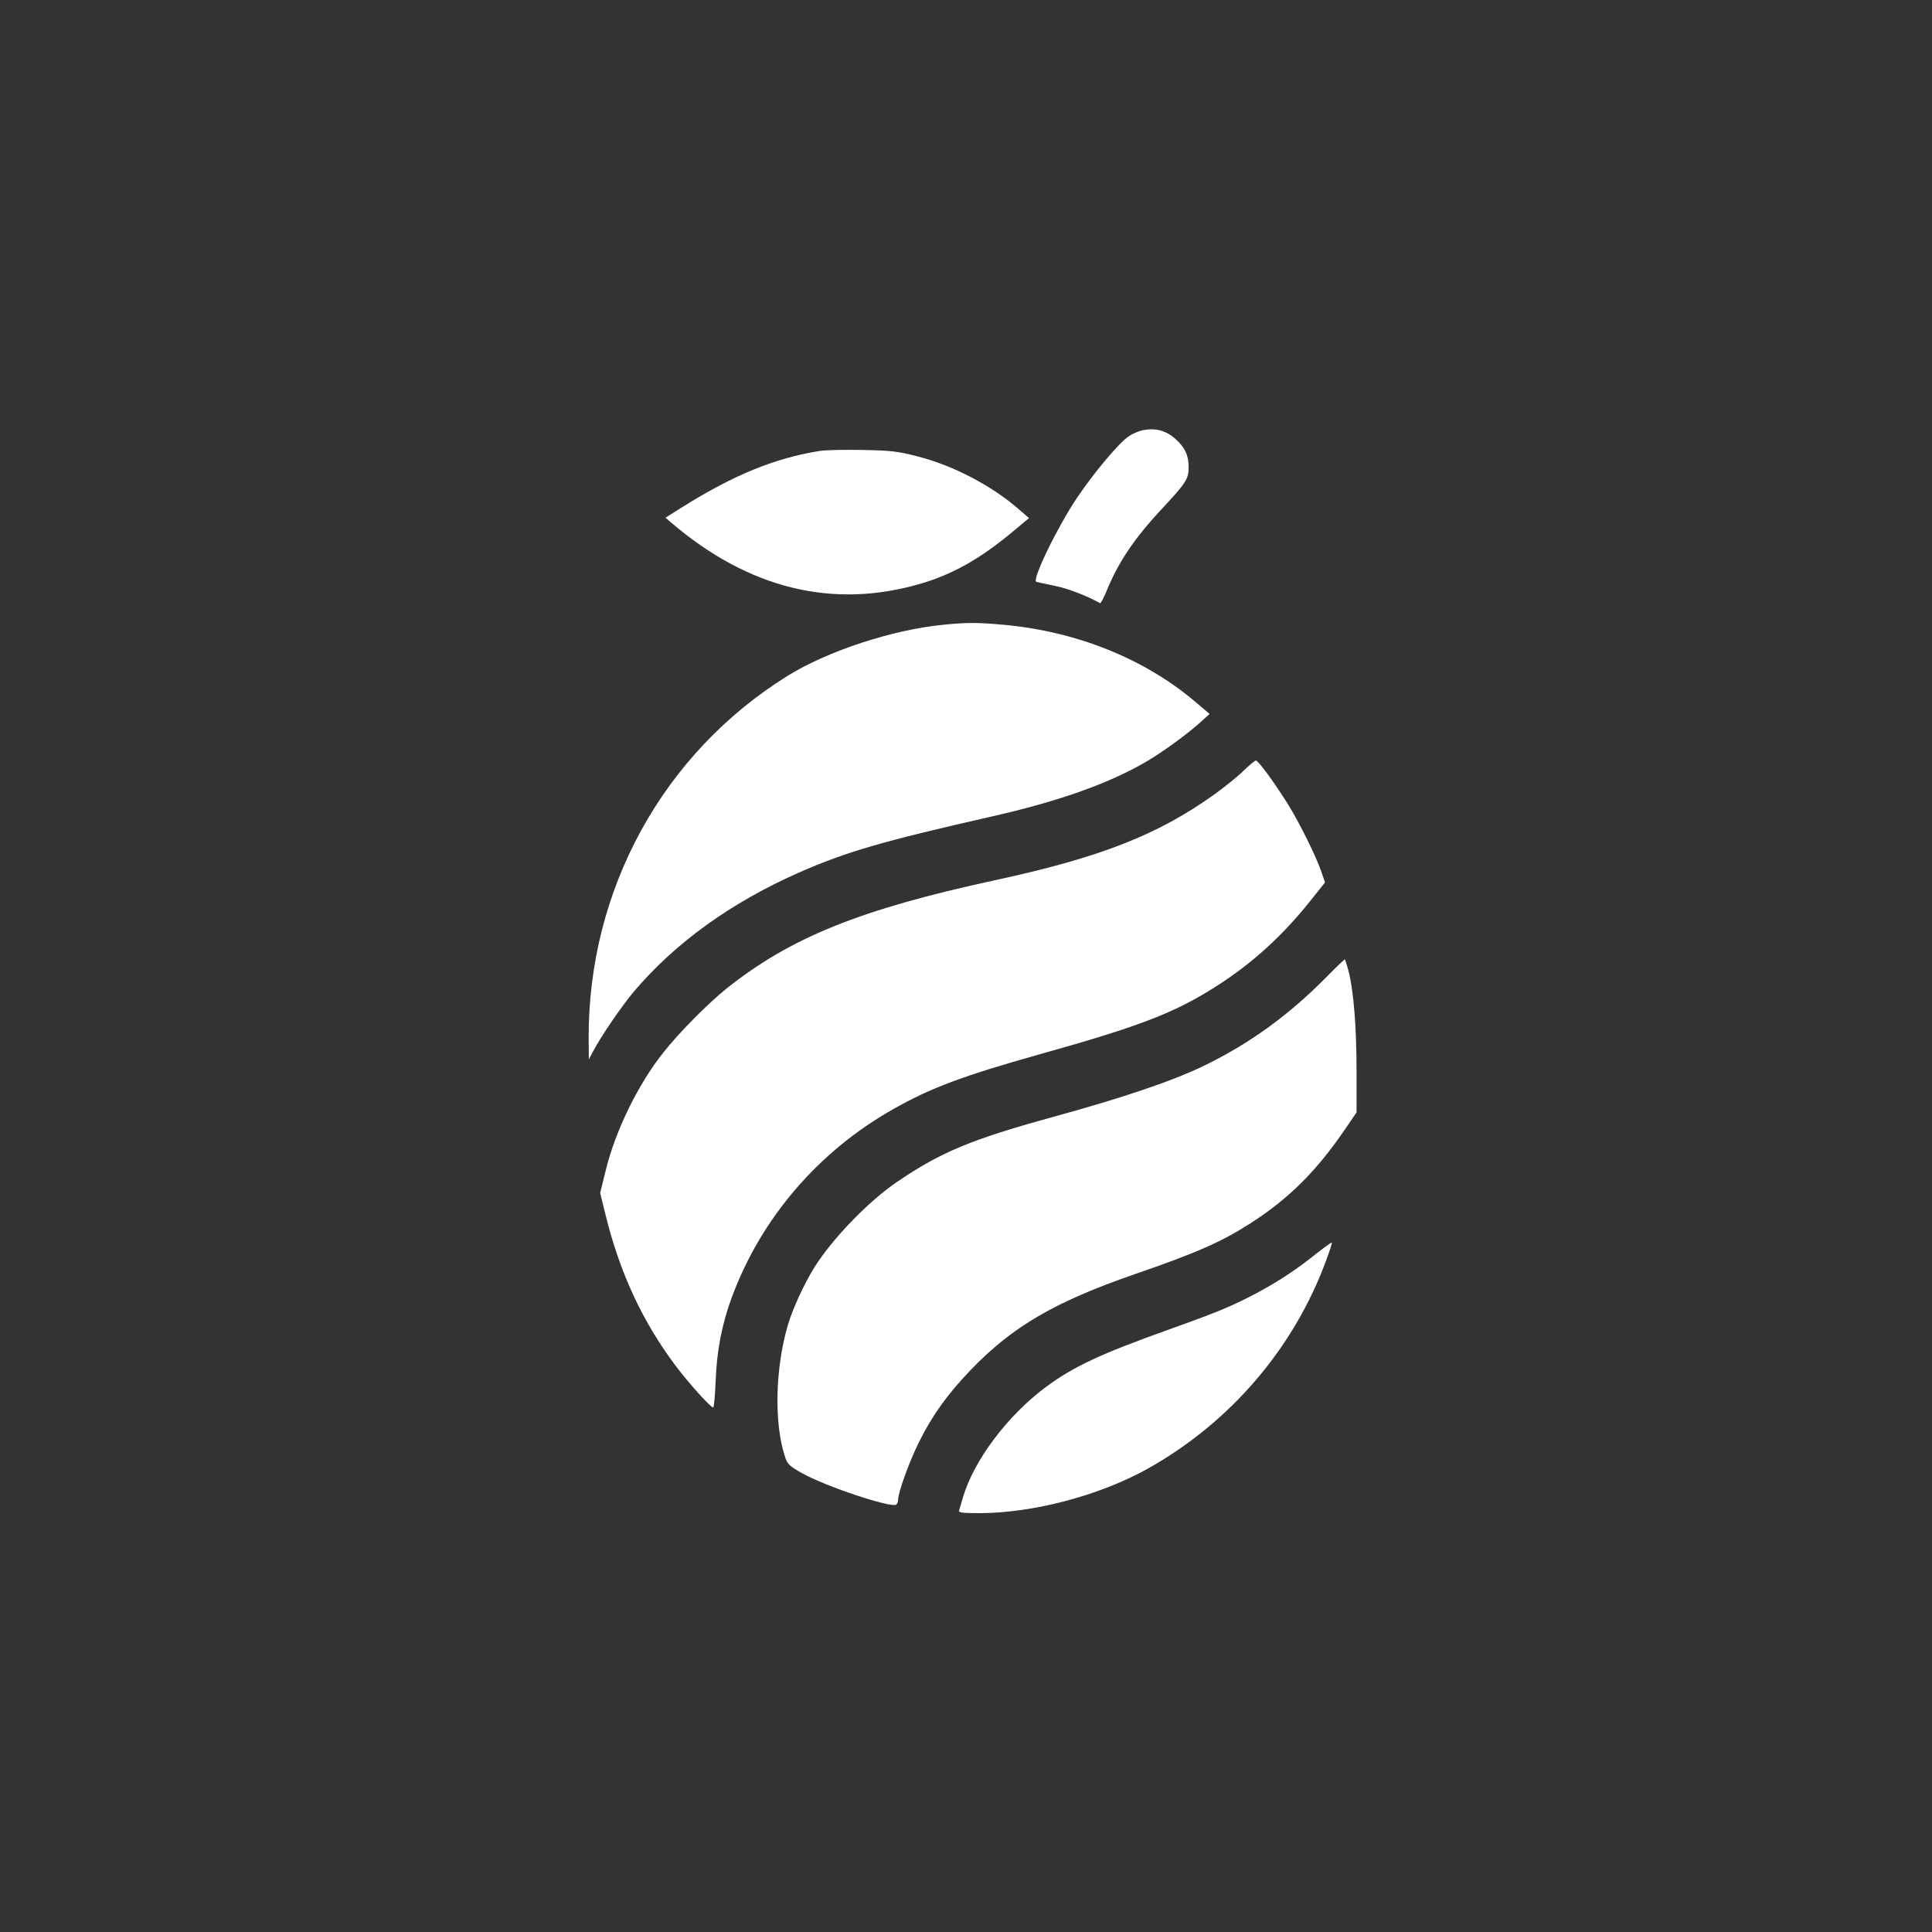
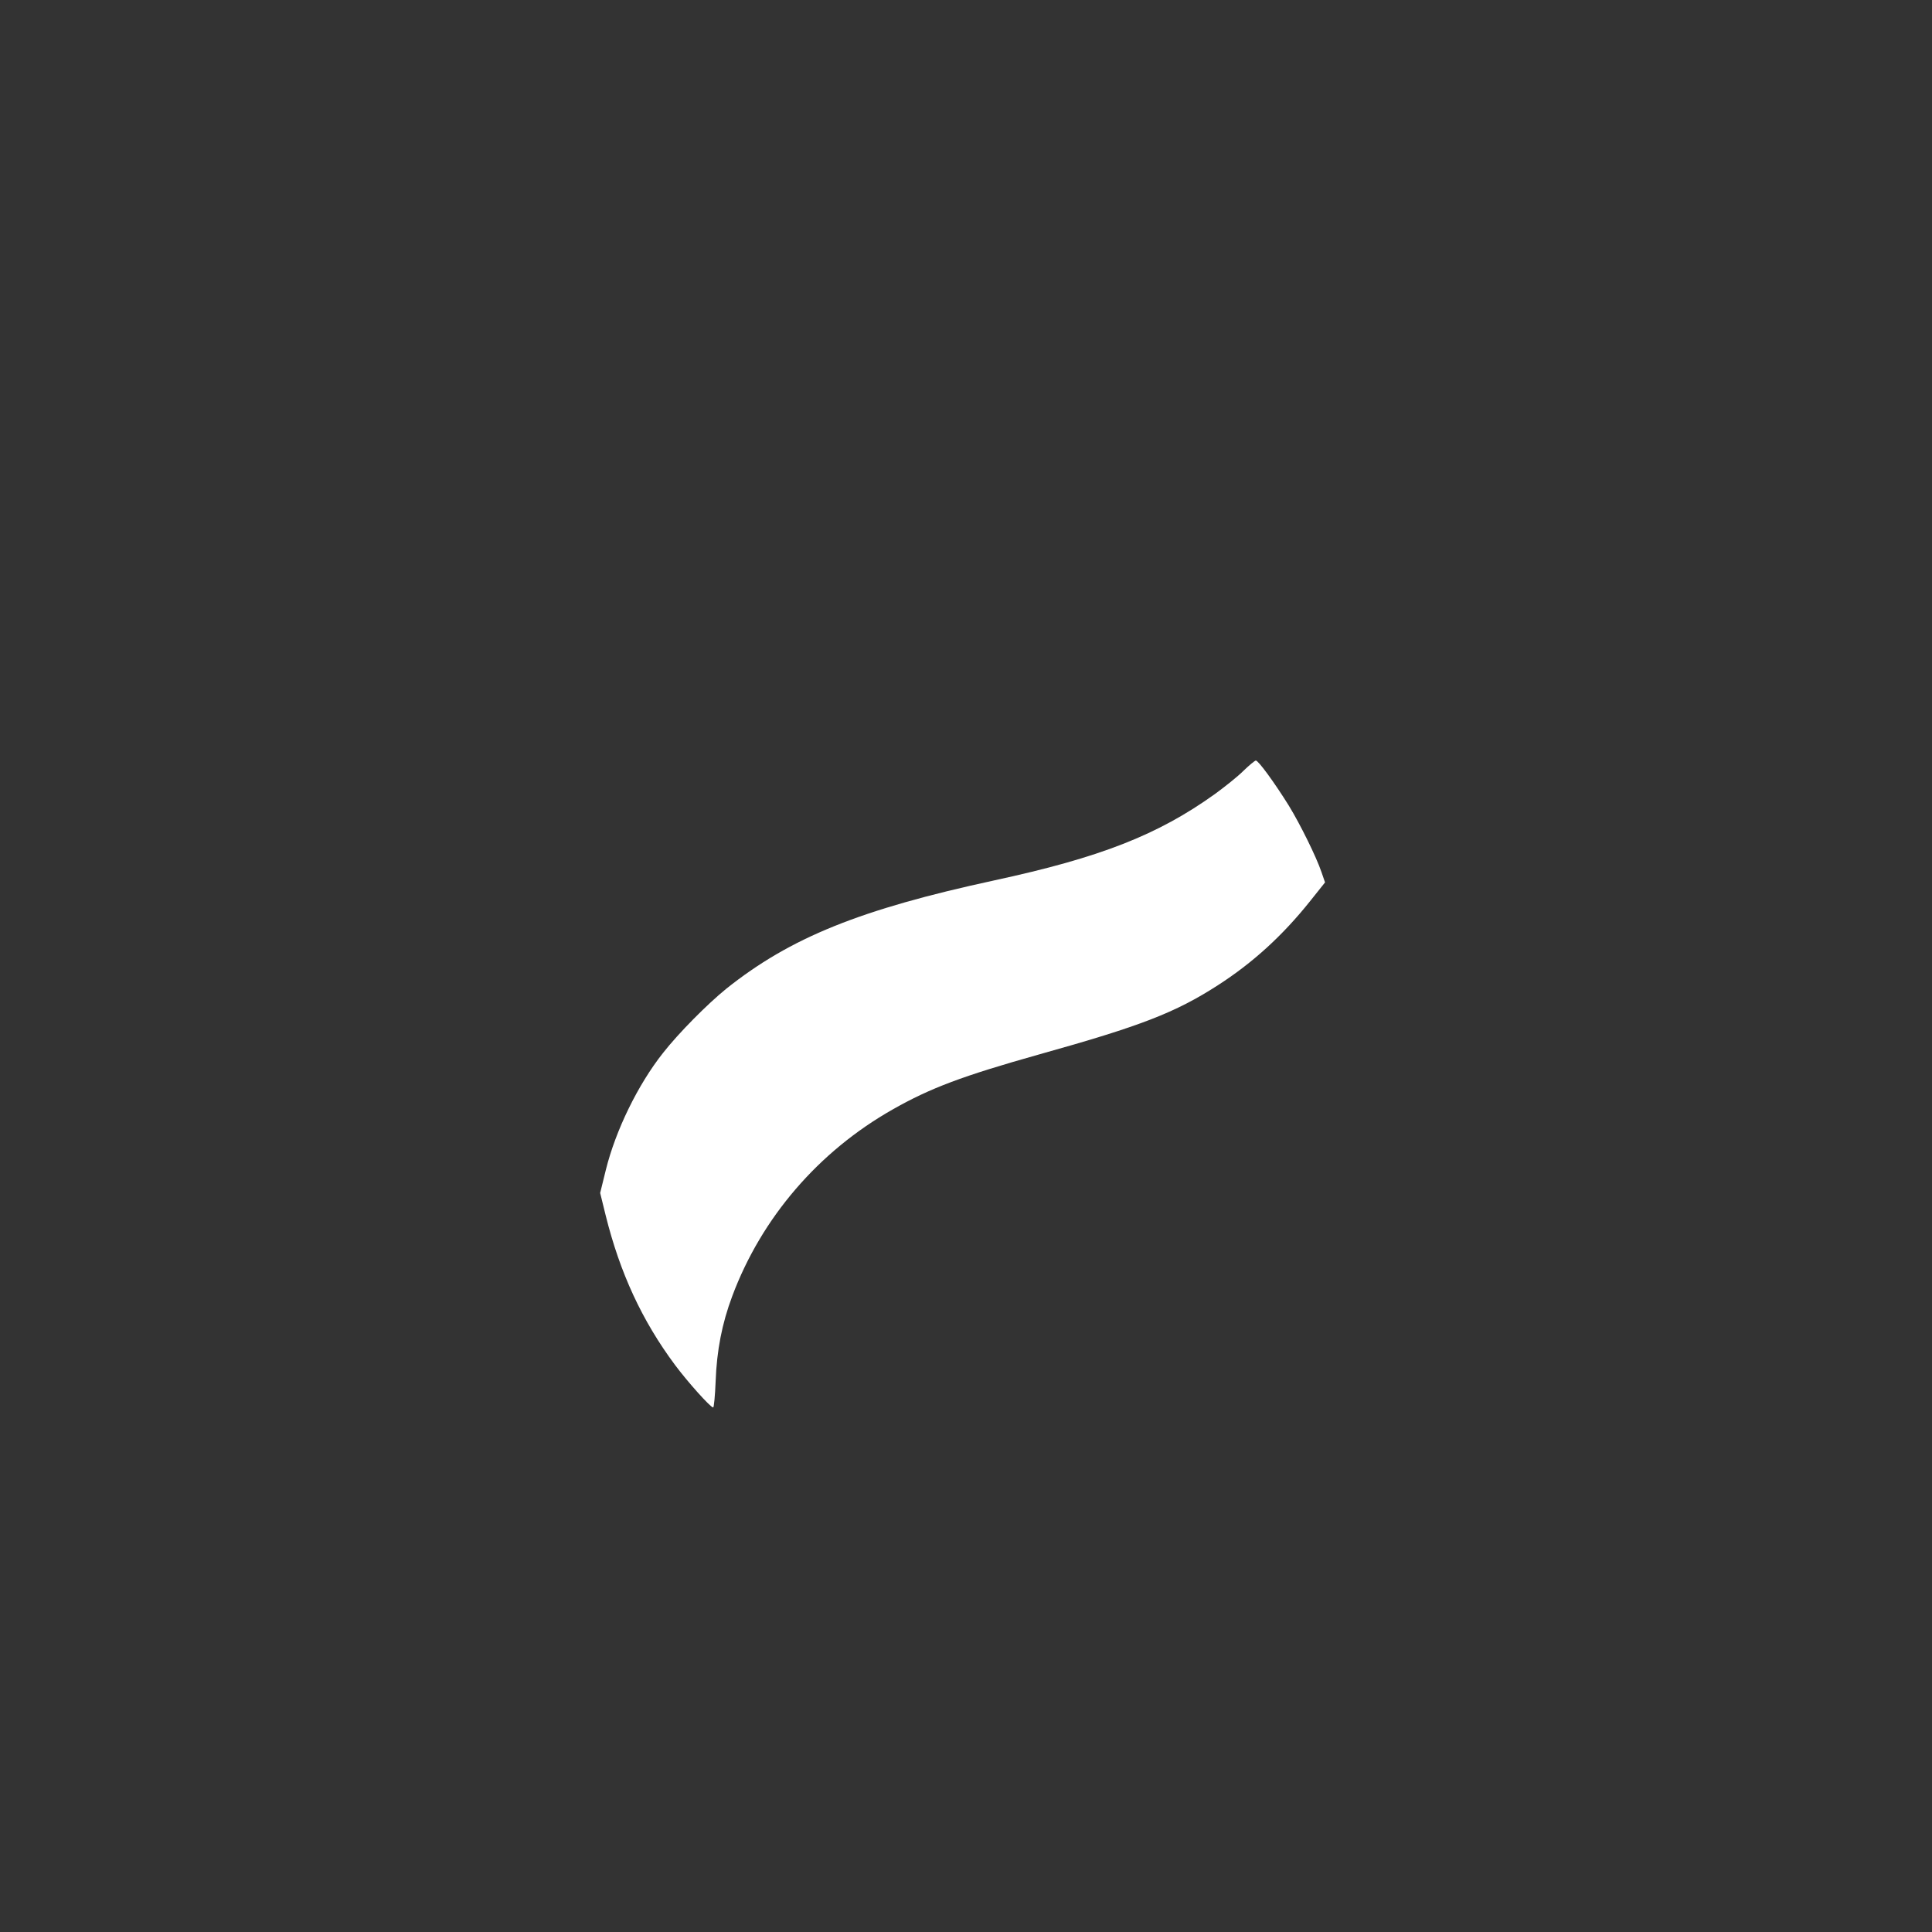
<svg xmlns="http://www.w3.org/2000/svg" version="1.0" width="1024pt" height="1024pt" viewBox="0 0 1024 1024" preserveAspectRatio="xMidYMid meet">
  <rect x="0" y="0" width="1024" height="1024" fill="#333333" stroke="none" />
  <g transform="translate(0,1024) scale(0.1,-0.1)" fill="#ffffff" stroke="none">
-     <path d="M6058 7960 c-20 -4 -55 -18 -76 -33 -50 -33 -184 -192 -274 -326 -107 -160 -241 -438 -215 -445 7 -2 50 -11 97 -21 67 -13 171 -53 241 -92 3 -2 21 31 38 74 63 151 148 275 292 429 126 135 139 156 139 217 0 64 -19 104 -68 149 -51 46 -106 61 -174 48z" />
-     <path d="M4345 7850 c-238 -38 -456 -127 -729 -298 l-89 -56 34 -29 c408 -347 852 -456 1314 -322 173 50 318 132 489 274 l90 75 -50 43 c-142 126 -351 236 -541 284 -104 27 -139 31 -288 34 -93 2 -197 0 -230 -5z" />
-     <path d="M5003 6929 c-272 -26 -618 -140 -830 -272 -660 -411 -1056 -1133 -1053 -1921 l1 -111 21 40 c43 82 153 243 219 321 218 257 515 471 873 629 250 110 443 166 1016 296 354 80 616 172 815 286 87 49 234 156 303 220 l43 39 -79 67 c-271 229 -632 372 -1018 406 -133 12 -191 12 -311 0z" />
    <path d="M6590 6154 c-30 -30 -98 -84 -150 -122 -304 -218 -609 -337 -1169 -458 -712 -154 -1081 -303 -1421 -574 -100 -81 -253 -235 -336 -341 -133 -168 -251 -410 -303 -620 l-30 -122 29 -118 c76 -306 193 -559 368 -794 67 -90 188 -225 202 -225 4 0 10 62 13 138 6 165 34 308 88 452 155 415 457 767 851 990 199 113 369 177 778 292 537 150 720 221 945 366 185 119 343 263 489 446 l79 99 -19 55 c-27 80 -113 254 -173 352 -76 122 -162 240 -175 239 -6 -1 -36 -26 -66 -55z" />
-     <path d="M7030 5061 c-199 -201 -402 -349 -643 -467 -165 -81 -434 -172 -802 -273 -437 -120 -598 -187 -830 -345 -152 -103 -344 -302 -439 -454 -54 -87 -116 -221 -141 -308 -67 -231 -73 -522 -13 -699 11 -34 23 -46 87 -82 123 -70 471 -186 501 -168 6 4 10 15 10 25 0 40 61 208 113 311 71 142 152 253 272 378 221 230 446 361 865 506 331 114 465 173 619 272 203 131 348 275 501 499 l60 88 0 225 c0 230 -16 426 -44 530 -8 29 -16 54 -18 56 -2 1 -46 -41 -98 -94z" />
-     <path d="M6980 3598 c-108 -87 -206 -151 -322 -213 -131 -69 -206 -100 -458 -190 -369 -132 -511 -198 -660 -309 -202 -151 -379 -388 -436 -582 -9 -32 -19 -65 -21 -71 -4 -10 21 -13 107 -13 284 0 637 93 892 235 440 246 779 642 950 1113 17 46 29 84 27 86 -2 2 -38 -24 -79 -56z" />
  </g>
</svg>